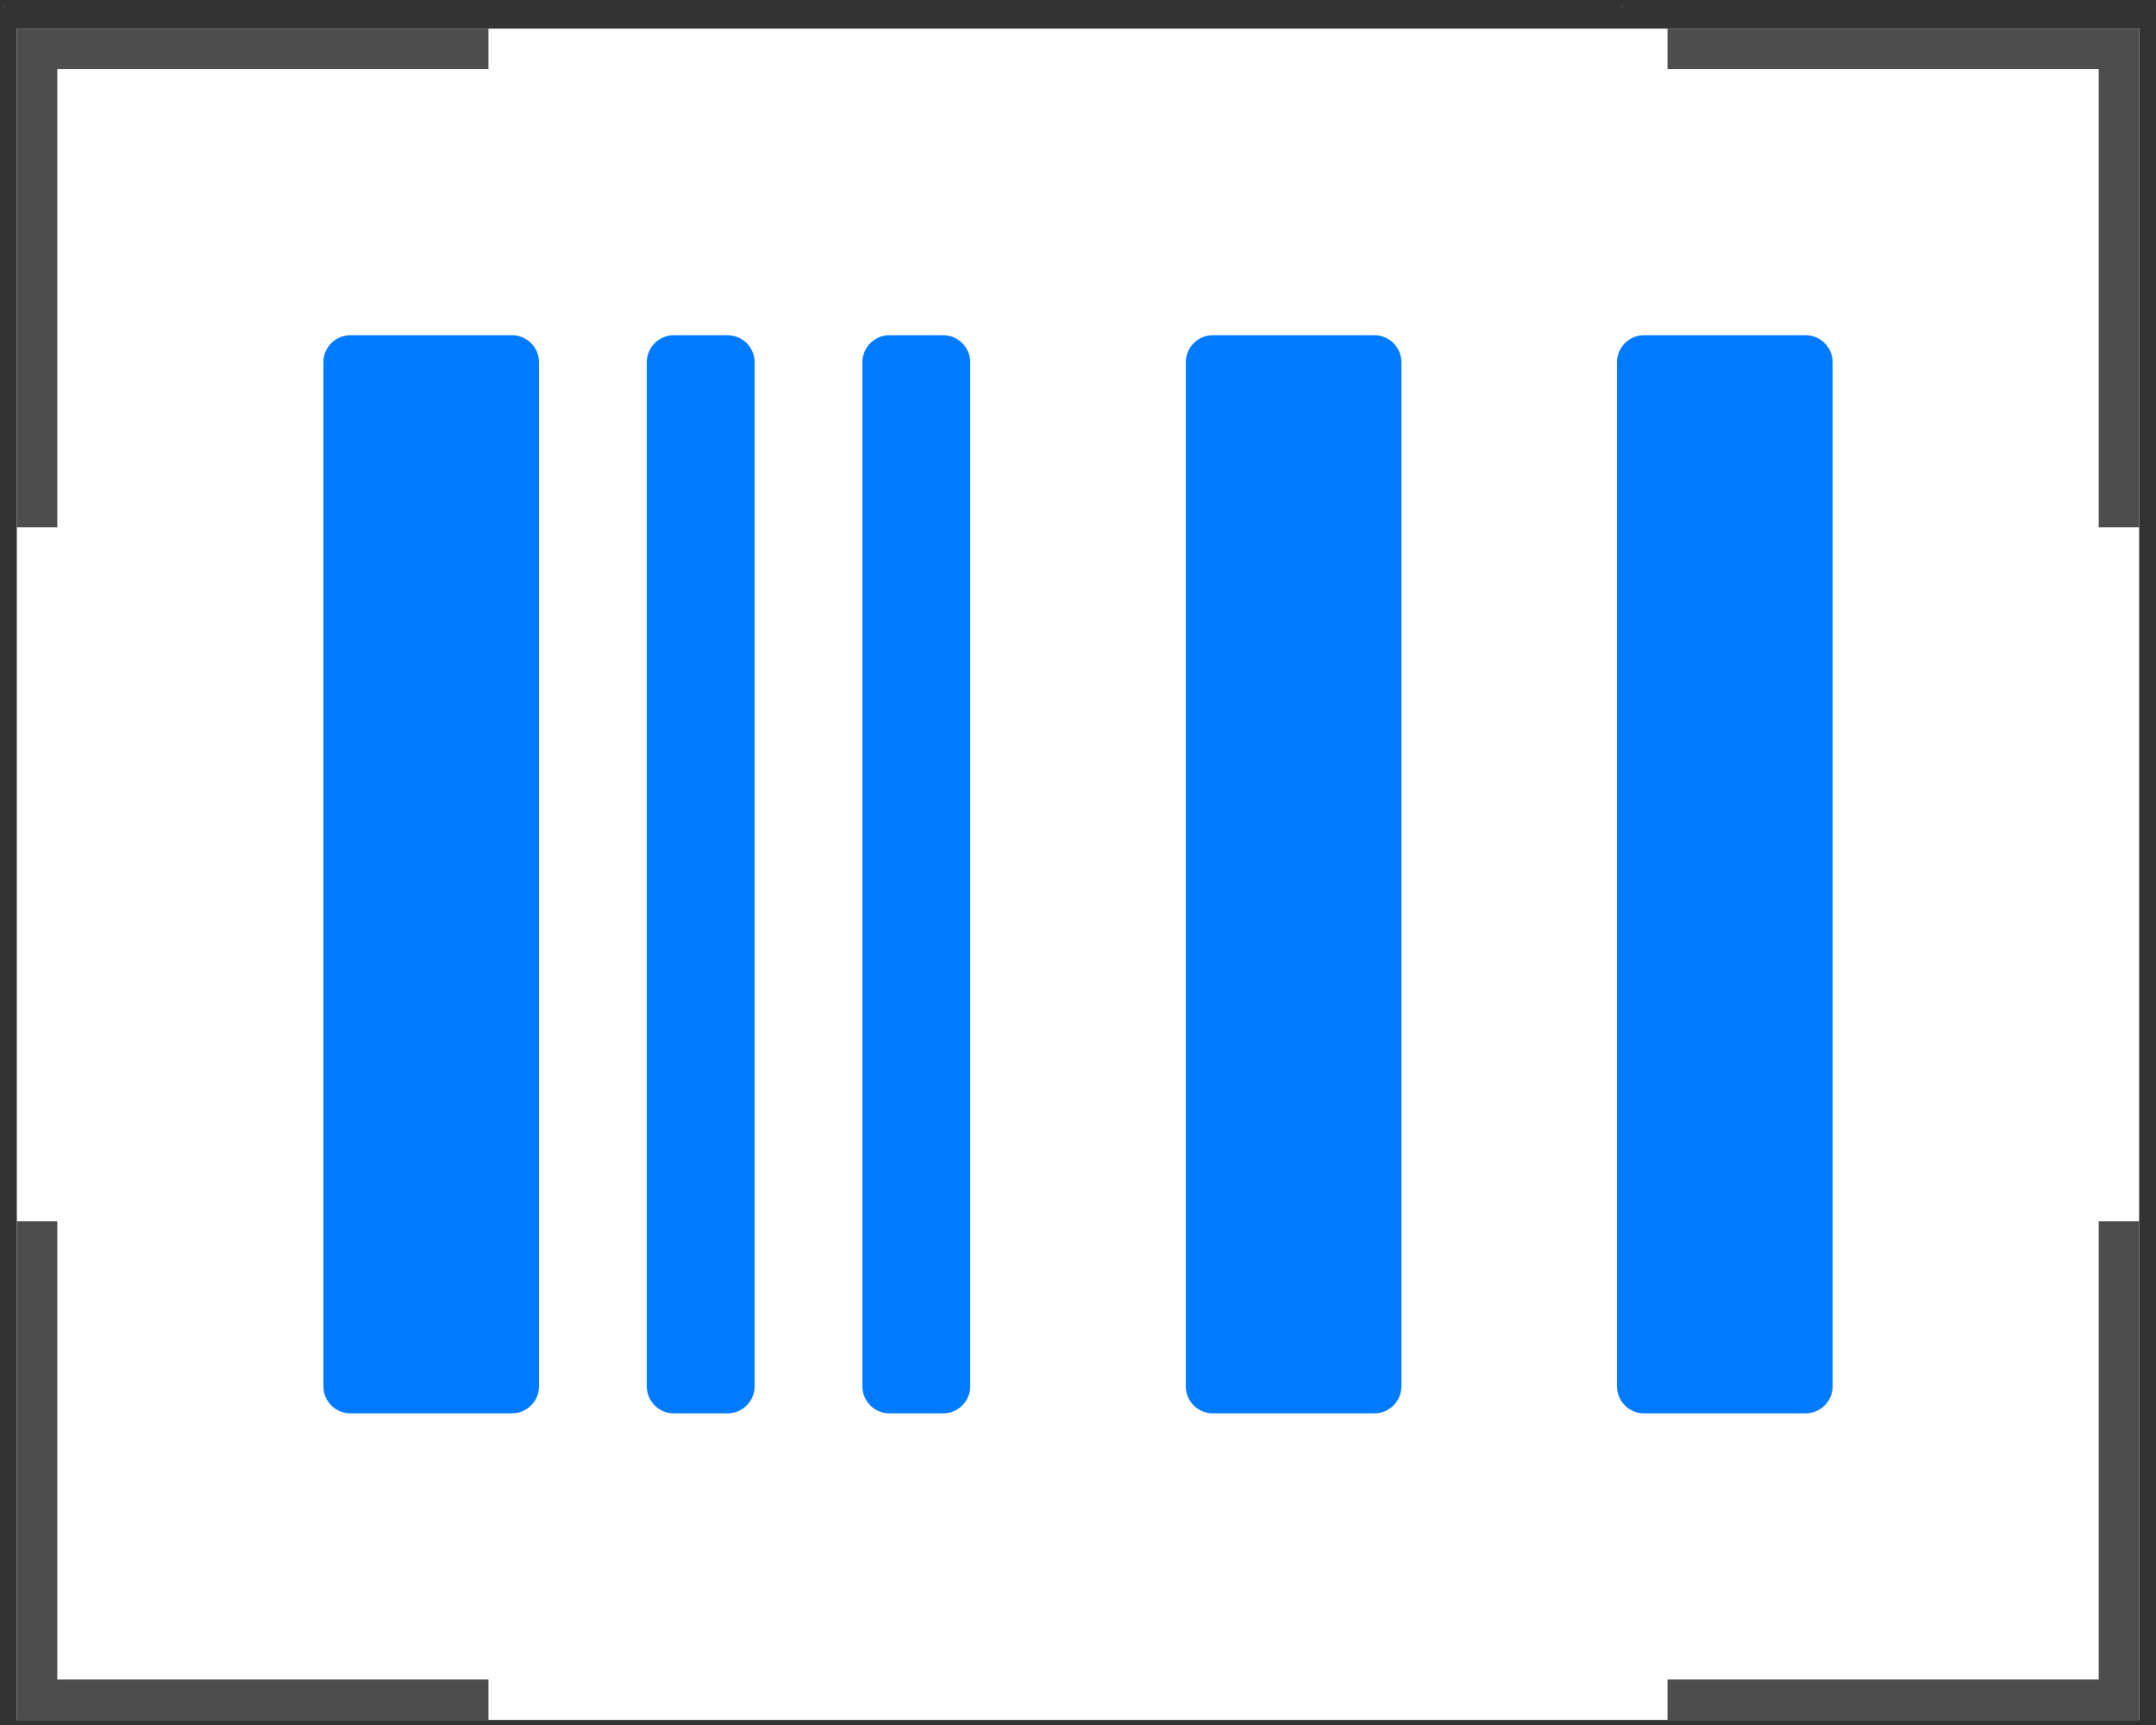
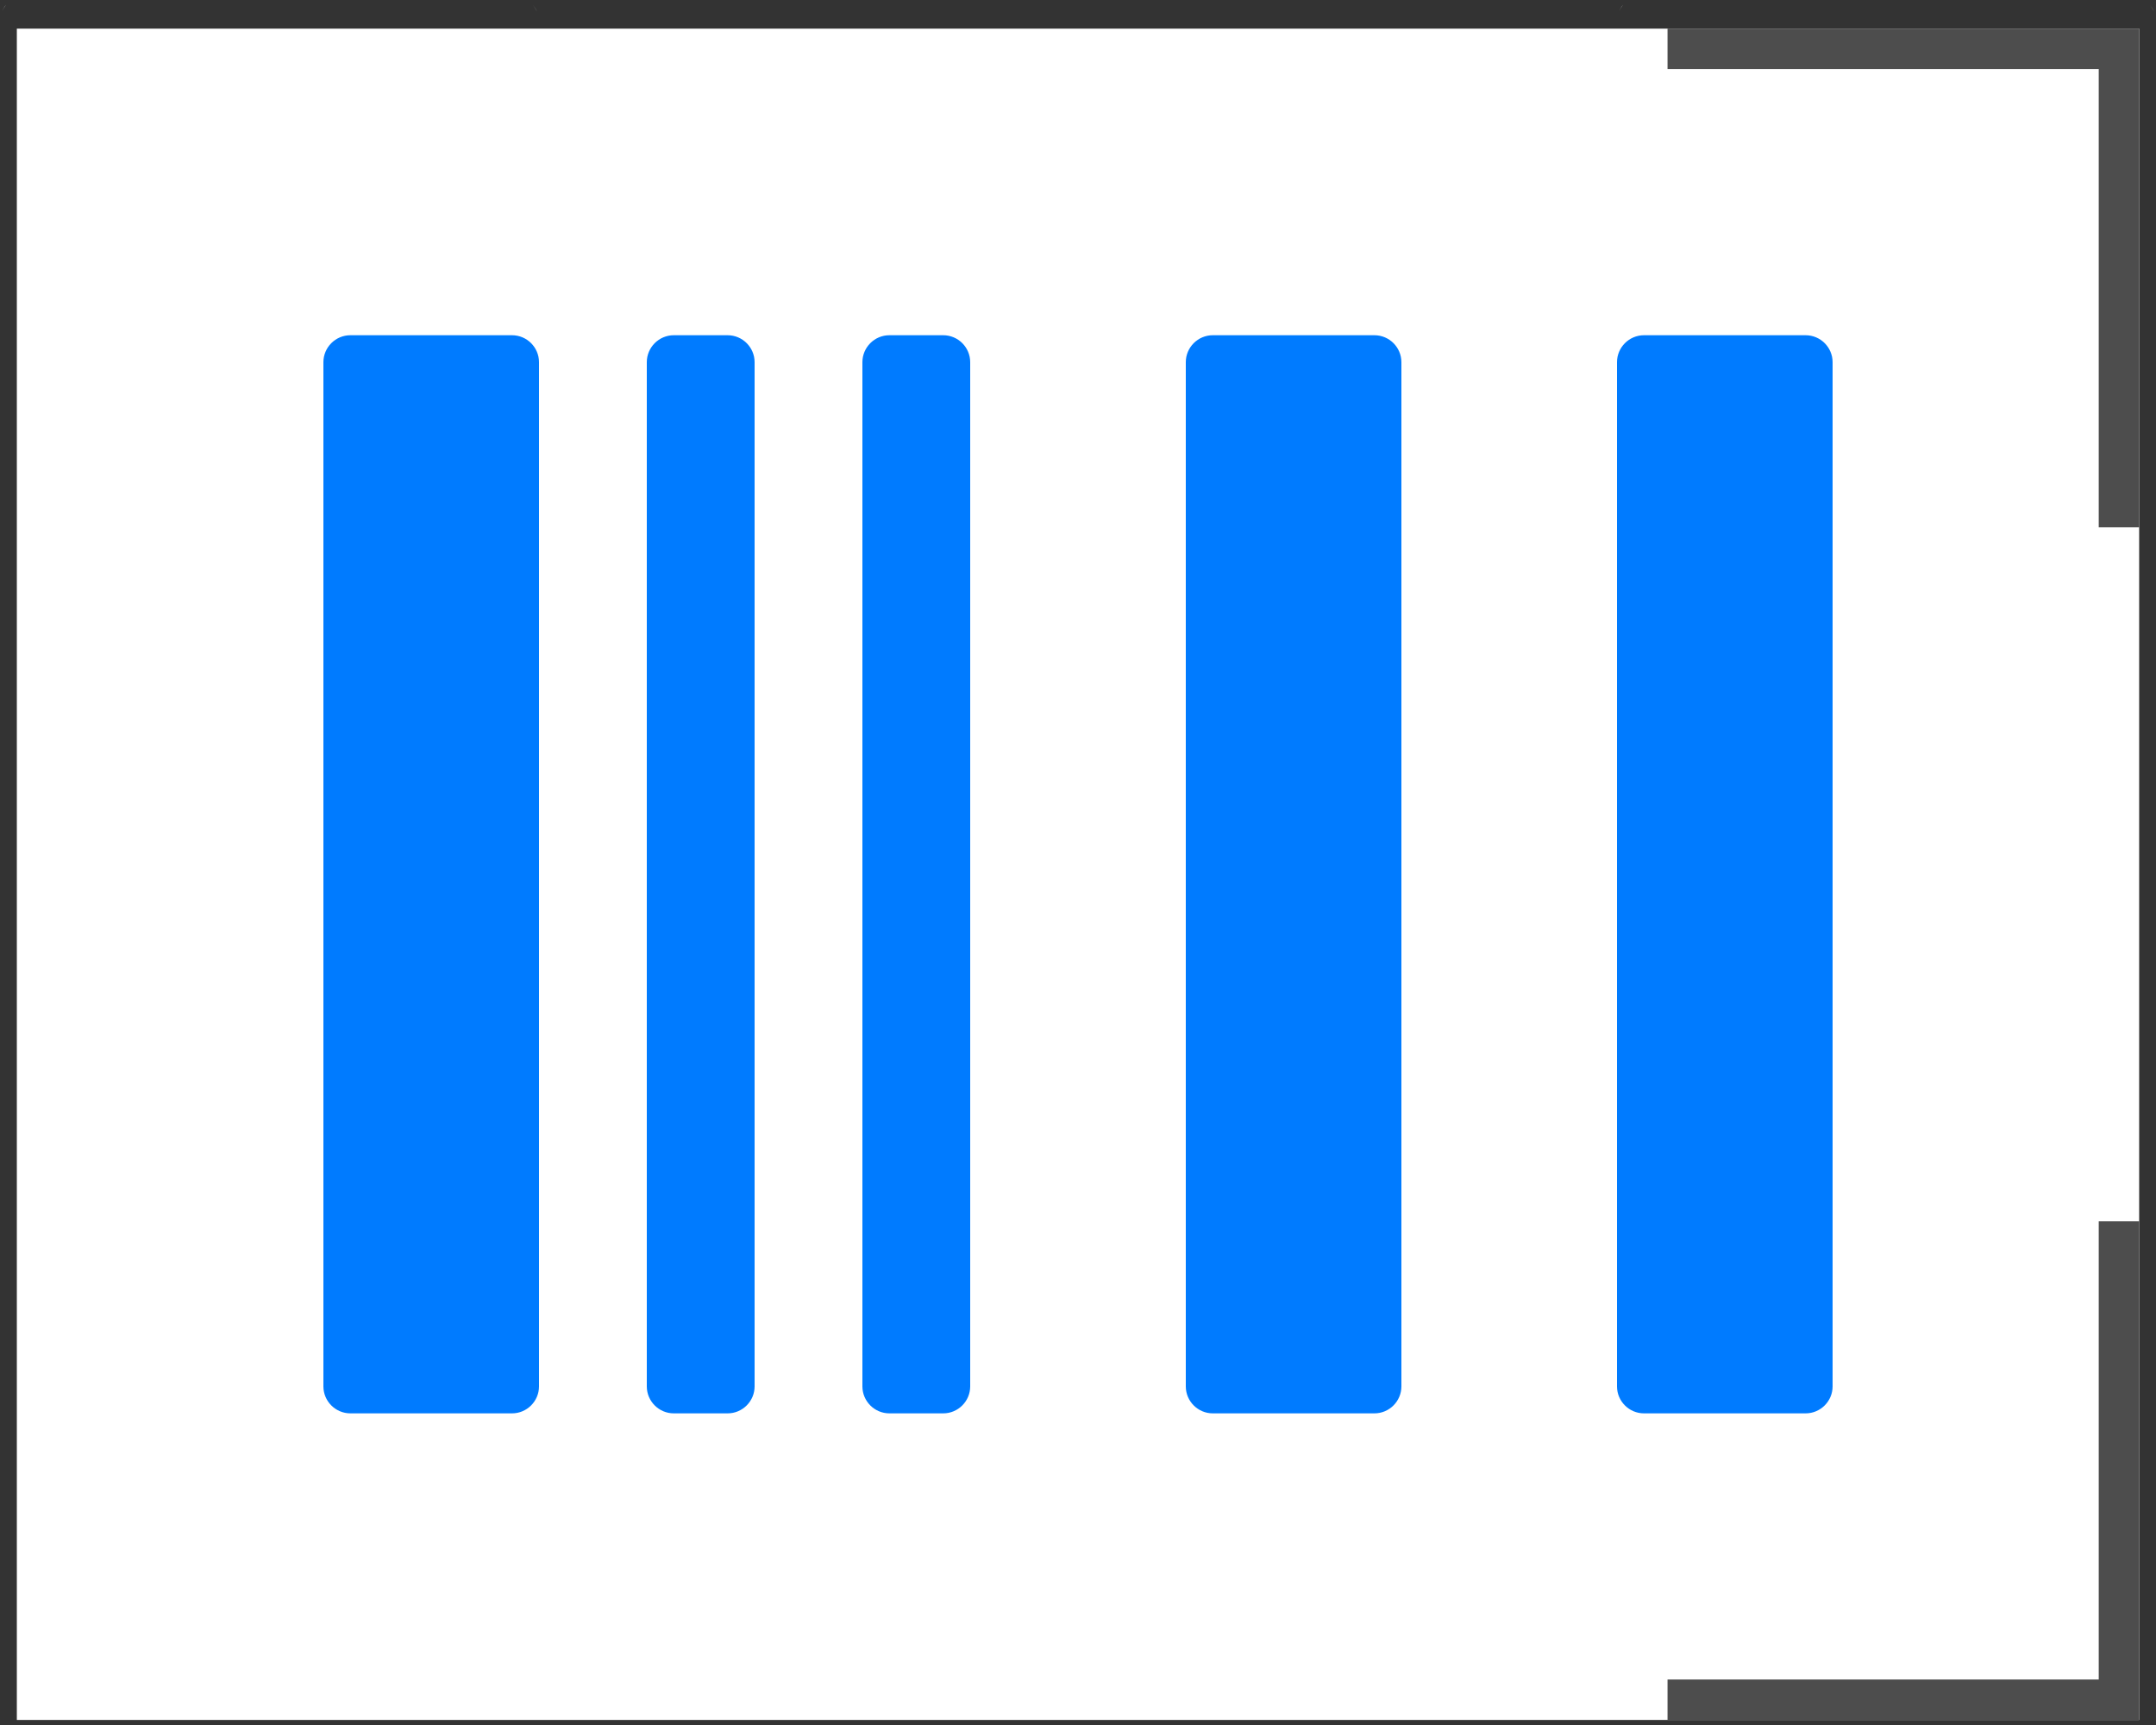
<svg xmlns="http://www.w3.org/2000/svg" version="1.1" id="Layer_1" x="0px" y="0px" viewBox="0 0 640 512" style="enable-background:new 0 0 640 512;" xml:space="preserve">
  <rect x="0" y="0" width="640" height="512" fill="#333333" stroke="none" />
  <style type="text/css">
	.st0{fill:#FFFFFF;}
	.st1{fill:#007BFF;}
	.st2{fill:#4D4D4D;}
</style>
  <g>
    <rect x="5" y="8.5" class="st0" width="630" height="502" />
    <path class="st1" d="M152,99.5h-48c-4.4,0-8,3.6-8,8v304c0,4.4,3.6,8,8,8h48c4.4,0,8-3.6,8-8v-304C160,103.1,156.4,99.5,152,99.5z    M488,419.5h48c4.4,0,8-3.6,8-8v-304c0-4.4-3.6-8-8-8h-48c-4.4,0-8,3.6-8,8v304C480,415.9,483.6,419.5,488,419.5z M408,99.5h-48   c-4.4,0-8,3.6-8,8v304c0,4.4,3.6,8,8,8h48c4.4,0,8-3.6,8-8v-304C416,103.1,412.4,99.5,408,99.5z M216,99.5h-16c-4.4,0-8,3.6-8,8   v304c0,4.4,3.6,8,8,8h16c4.4,0,8-3.6,8-8v-304C224,103.1,220.4,99.5,216,99.5z M280,99.5h-16c-4.4,0-8,3.6-8,8v304c0,4.4,3.6,8,8,8   h16c4.4,0,8-3.6,8-8v-304C288,103.1,284.4,99.5,280,99.5z" />
    <g>
      <path class="st0" d="M0.6,3.4c0.3-0.7,0.7-1.4,1.2-2C1.3,2.1,0.9,2.7,0.6,3.4z" />
      <path class="st0" d="M158.2,1.5c0.5,0.6,0.9,1.3,1.2,2C159.1,2.7,158.7,2.1,158.2,1.5z" />
      <path class="st0" d="M638.2,1.5c0.5,0.6,0.9,1.3,1.2,2C639.1,2.7,638.7,2.1,638.2,1.5z" />
      <path class="st0" d="M480.6,3.4c0.3-0.7,0.7-1.4,1.2-2C481.3,2.1,480.9,2.7,480.6,3.4z" />
-       <polygon class="st2" points="5,156.5 17,156.5 17,30.5 17,20.5 27,20.5 145,20.5 145,8.5 5,8.5   " />
-       <polygon class="st2" points="17,498.5 17,488.5 17,362.5 5,362.5 5,510.5 145,510.5 145,498.5 27,498.5   " />
      <polygon class="st2" points="495,20.5 613,20.5 623,20.5 623,30.5 623,156.5 635,156.5 635,8.5 495,8.5   " />
      <polygon class="st2" points="623,488.5 623,498.5 613,498.5 495,498.5 495,510.5 635,510.5 635,362.5 623,362.5   " />
    </g>
  </g>
</svg>